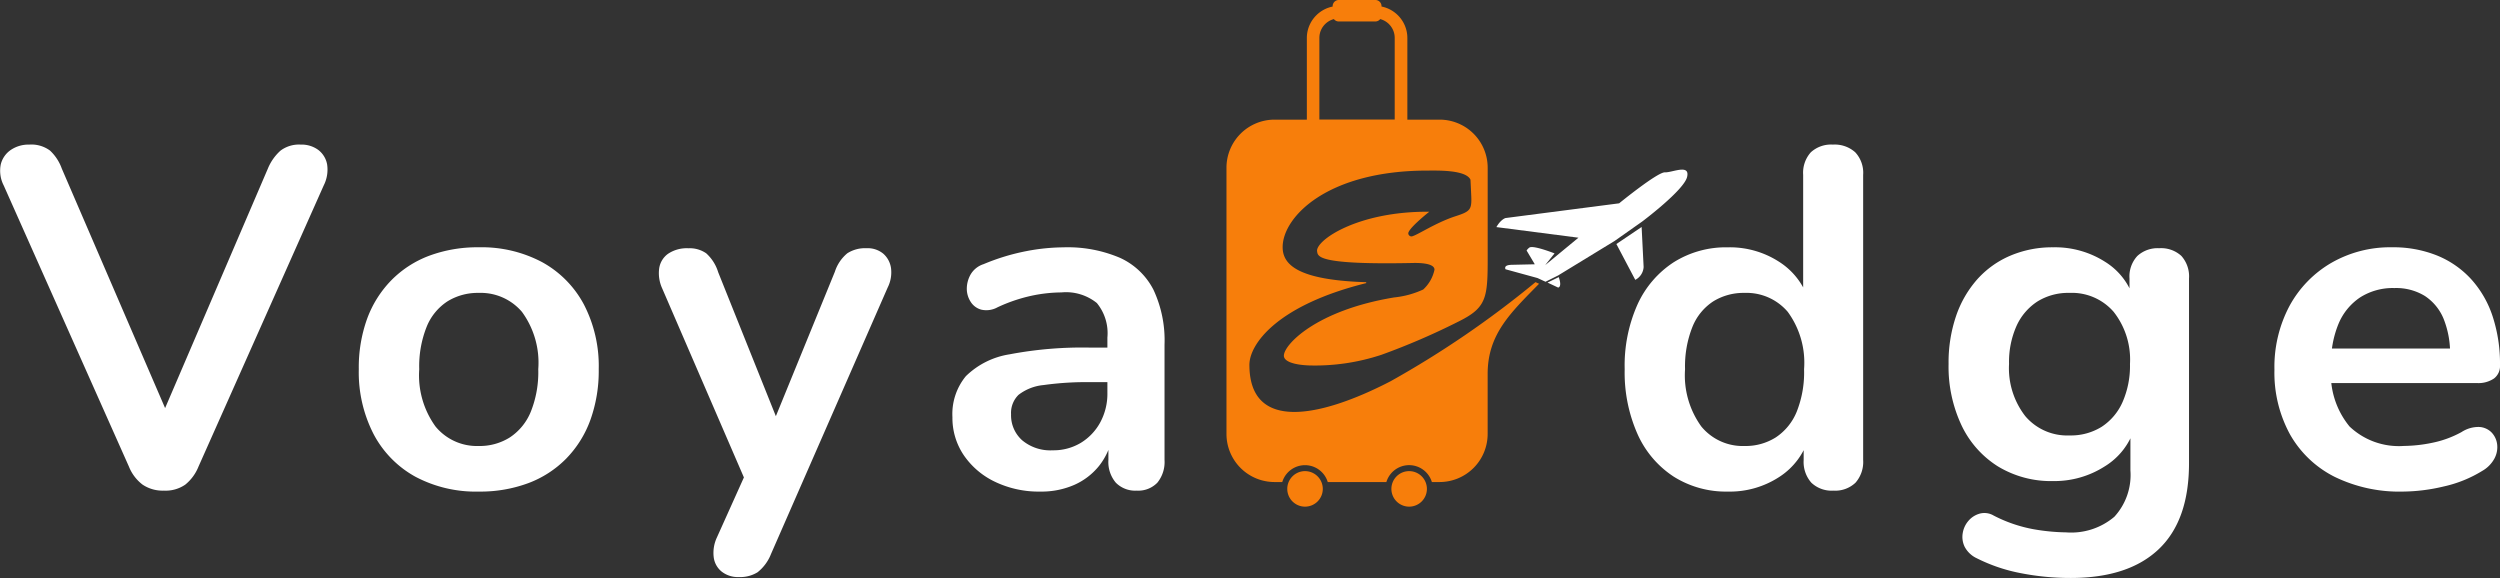
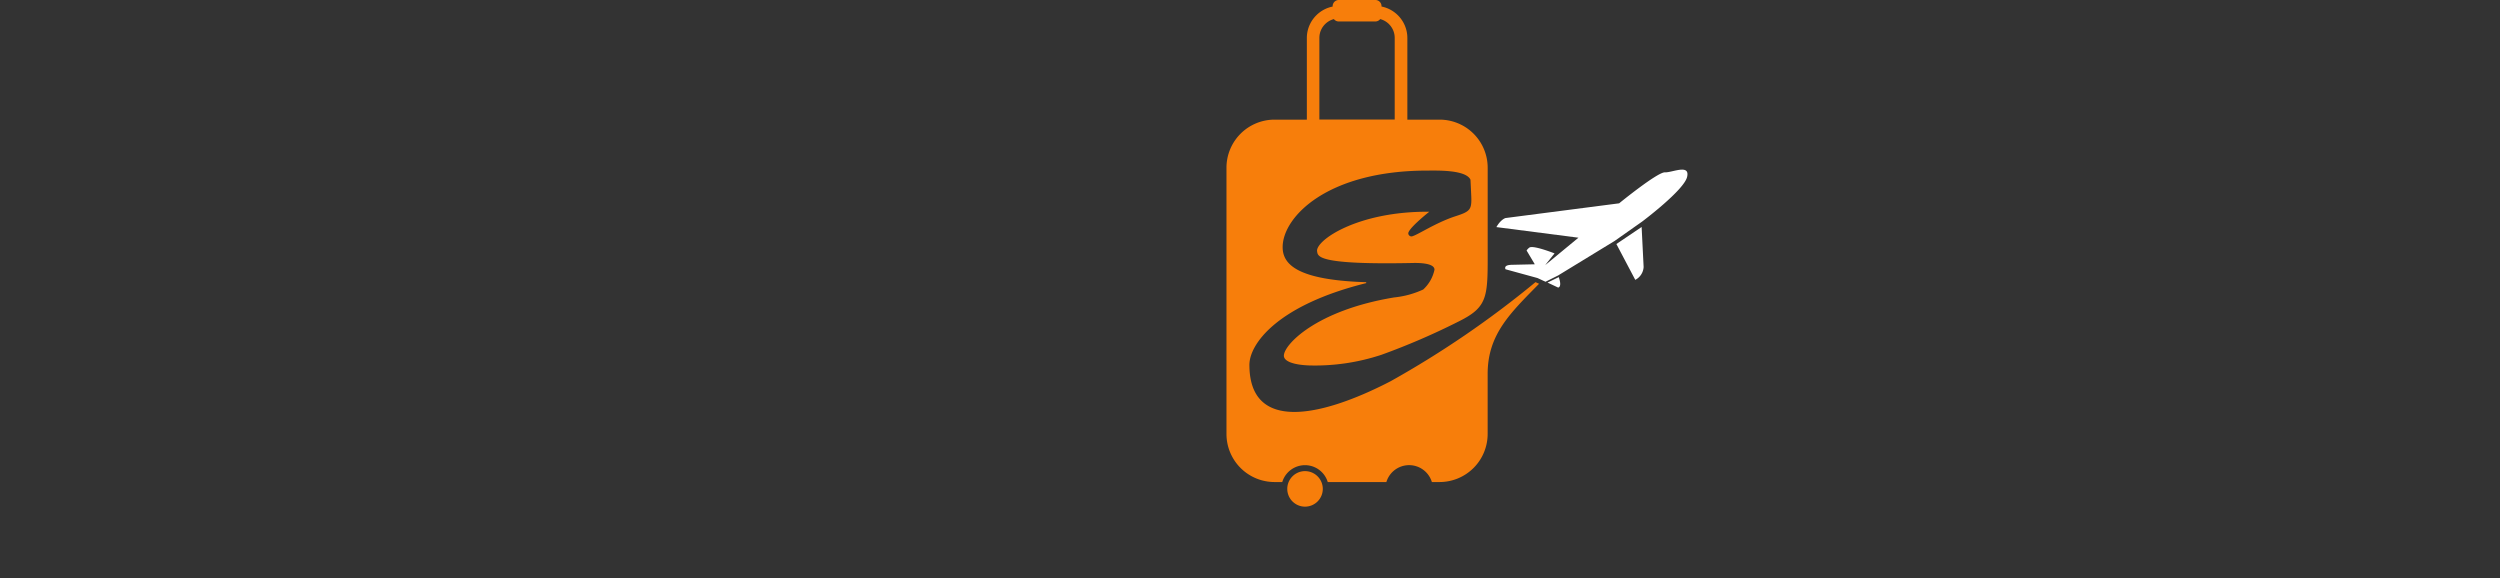
<svg xmlns="http://www.w3.org/2000/svg" width="218.788" height="50.581" viewBox="0 0 218.788 50.581">
  <rect x="0" y="0" width="218.788" height="50.581" fill="#333333" stroke="none" />
  <g id="Group_173337" data-name="Group 173337" transform="translate(-346.716 -100.399)">
-     <path id="Path_546296" data-name="Path 546296" d="M-92.938.336a3.138,3.138,0,0,1-1.869-.525A3.71,3.71,0,0,1-96-1.764l-10.962-24.612a2.81,2.81,0,0,1-.252-1.848,2.142,2.142,0,0,1,.882-1.26,2.747,2.747,0,0,1,1.6-.462,2.736,2.736,0,0,1,1.827.525,4,4,0,0,1,1.029,1.575L-91.93-4.788h-1.806l9.912-23.1a4.274,4.274,0,0,1,1.092-1.533,2.679,2.679,0,0,1,1.764-.525,2.464,2.464,0,0,1,1.533.462,2.054,2.054,0,0,1,.777,1.26,3.053,3.053,0,0,1-.294,1.848L-89.914-1.764A3.882,3.882,0,0,1-91.069-.189,3.023,3.023,0,0,1-92.938.336ZM-65.386.42a11.27,11.27,0,0,1-5.544-1.3A9.075,9.075,0,0,1-74.584-4.6a11.82,11.82,0,0,1-1.3-5.691,12.515,12.515,0,0,1,.735-4.431,9.479,9.479,0,0,1,2.121-3.36,9.167,9.167,0,0,1,3.318-2.142,12.087,12.087,0,0,1,4.326-.735,11.27,11.27,0,0,1,5.544,1.3,9.107,9.107,0,0,1,3.654,3.7,11.7,11.7,0,0,1,1.3,5.67,12.69,12.69,0,0,1-.735,4.452,9.444,9.444,0,0,1-2.121,3.381A9.167,9.167,0,0,1-61.06-.315,12.087,12.087,0,0,1-65.386.42Zm0-3.99a4.937,4.937,0,0,0,2.73-.756,4.915,4.915,0,0,0,1.827-2.247,9.307,9.307,0,0,0,.651-3.717,7.534,7.534,0,0,0-1.428-5.019,4.741,4.741,0,0,0-3.78-1.659,5.043,5.043,0,0,0-2.73.735,4.785,4.785,0,0,0-1.827,2.226,9.307,9.307,0,0,0-.651,3.717,7.636,7.636,0,0,0,1.428,5.019A4.691,4.691,0,0,0-65.386-3.57ZM-42.622,7.9a2.3,2.3,0,0,1-1.512-.483,1.917,1.917,0,0,1-.693-1.281,3.178,3.178,0,0,1,.273-1.68L-41.7-1.89V.294l-7.644-17.682a3.2,3.2,0,0,1-.252-1.722,1.91,1.91,0,0,1,.777-1.281,2.937,2.937,0,0,1,1.785-.483,2.526,2.526,0,0,1,1.554.441,3.677,3.677,0,0,1,1.05,1.659l5.67,14.154h-1.26l5.8-14.2a3.468,3.468,0,0,1,1.092-1.617,2.876,2.876,0,0,1,1.68-.441,2.139,2.139,0,0,1,1.47.483,2.066,2.066,0,0,1,.672,1.26,2.955,2.955,0,0,1-.294,1.7L-39.808,5.88a3.8,3.8,0,0,1-1.176,1.6A2.9,2.9,0,0,1-42.622,7.9ZM-16.246.42a8.845,8.845,0,0,1-3.969-.861,6.869,6.869,0,0,1-2.73-2.331,5.817,5.817,0,0,1-.987-3.318,5.21,5.21,0,0,1,1.176-3.591,7.02,7.02,0,0,1,3.822-1.911,34.077,34.077,0,0,1,7.1-.588h2.1v3.024h-2.058a27.156,27.156,0,0,0-4.158.252,4.229,4.229,0,0,0-2.2.861,2.215,2.215,0,0,0-.651,1.7,2.932,2.932,0,0,0,.966,2.268,3.84,3.84,0,0,0,2.688.882A4.636,4.636,0,0,0-12.7-3.843,4.74,4.74,0,0,0-11-5.628a5.272,5.272,0,0,0,.63-2.6v-4.83a4.158,4.158,0,0,0-.924-3.024A4.3,4.3,0,0,0-14.4-17.01a12.878,12.878,0,0,0-2.625.294,13.985,13.985,0,0,0-2.961,1.008,2.024,2.024,0,0,1-1.407.21,1.584,1.584,0,0,1-.945-.693,2.1,2.1,0,0,1-.336-1.155,2.538,2.538,0,0,1,.336-1.239,2.028,2.028,0,0,1,1.134-.9,18.951,18.951,0,0,1,3.717-1.134,17.723,17.723,0,0,1,3.255-.336,11.657,11.657,0,0,1,4.977.924,6.148,6.148,0,0,1,2.919,2.793,10.456,10.456,0,0,1,.966,4.809v10.08A2.866,2.866,0,0,1-6-.357,2.317,2.317,0,0,1-7.8.336,2.385,2.385,0,0,1-9.631-.357a2.806,2.806,0,0,1-.651-1.995V-4.368h.336A5.8,5.8,0,0,1-11.1-1.827,5.783,5.783,0,0,1-13.264-.168,7.175,7.175,0,0,1-16.246.42Zm60.172,0A8.582,8.582,0,0,1,39.2-.882,8.639,8.639,0,0,1,36.03-4.6,13.273,13.273,0,0,1,34.9-10.29a13.1,13.1,0,0,1,1.134-5.691A8.685,8.685,0,0,1,39.2-19.656a8.582,8.582,0,0,1,4.725-1.3A7.939,7.939,0,0,1,48.4-19.7a6.2,6.2,0,0,1,2.583,3.318H50.52V-27.3a2.676,2.676,0,0,1,.672-1.974,2.615,2.615,0,0,1,1.932-.672,2.69,2.69,0,0,1,1.953.672A2.627,2.627,0,0,1,55.77-27.3V-2.352A2.751,2.751,0,0,1,55.1-.357a2.568,2.568,0,0,1-1.932.693,2.568,2.568,0,0,1-1.932-.693,2.751,2.751,0,0,1-.672-1.995V-5.628l.462,1.26A6.151,6.151,0,0,1,48.462-.882,7.922,7.922,0,0,1,43.926.42ZM45.4-3.57a4.937,4.937,0,0,0,2.73-.756,4.915,4.915,0,0,0,1.827-2.247A9.307,9.307,0,0,0,50.6-10.29a7.534,7.534,0,0,0-1.428-5.019,4.741,4.741,0,0,0-3.78-1.659,5.043,5.043,0,0,0-2.73.735,4.785,4.785,0,0,0-1.827,2.226,9.307,9.307,0,0,0-.651,3.717,7.636,7.636,0,0,0,1.428,5.019A4.69,4.69,0,0,0,45.4-3.57ZM73.956,7.98a22.546,22.546,0,0,1-4.389-.42,14.613,14.613,0,0,1-3.843-1.3A2.286,2.286,0,0,1,64.653,5.25a1.983,1.983,0,0,1-.168-1.2,2.173,2.173,0,0,1,.5-1.071,2.005,2.005,0,0,1,.987-.63,1.59,1.59,0,0,1,1.218.168,12.406,12.406,0,0,0,3.507,1.2,17.877,17.877,0,0,0,2.835.273,5.842,5.842,0,0,0,4.221-1.365,5.4,5.4,0,0,0,1.407-4.053v-3.78h.378a5.988,5.988,0,0,1-2.625,3.423A8.176,8.176,0,0,1,72.4-.5a8.951,8.951,0,0,1-4.83-1.281A8.569,8.569,0,0,1,64.38-5.376a12.06,12.06,0,0,1-1.134-5.376,12.647,12.647,0,0,1,.651-4.179,9.431,9.431,0,0,1,1.848-3.213,8.163,8.163,0,0,1,2.9-2.079,9.379,9.379,0,0,1,3.759-.735,8.119,8.119,0,0,1,4.557,1.281A5.845,5.845,0,0,1,79.5-16.3l-.42,1.05v-2.982a2.627,2.627,0,0,1,.693-1.974,2.629,2.629,0,0,1,1.911-.672,2.615,2.615,0,0,1,1.932.672,2.676,2.676,0,0,1,.672,1.974v16.17q0,5-2.646,7.518T73.956,7.98ZM73.83-4.494a5.092,5.092,0,0,0,2.814-.756,4.98,4.98,0,0,0,1.827-2.163,7.893,7.893,0,0,0,.651-3.339,6.757,6.757,0,0,0-1.428-4.557,4.836,4.836,0,0,0-3.864-1.659,5.092,5.092,0,0,0-2.814.756,5,5,0,0,0-1.827,2.142,7.749,7.749,0,0,0-.651,3.318,6.841,6.841,0,0,0,1.428,4.578A4.808,4.808,0,0,0,73.83-4.494ZM103.02.42a12.932,12.932,0,0,1-6.006-1.3,9.256,9.256,0,0,1-3.885-3.7,11.258,11.258,0,0,1-1.365-5.67,11.365,11.365,0,0,1,1.323-5.586,9.722,9.722,0,0,1,3.654-3.759,10.317,10.317,0,0,1,5.313-1.365,10.277,10.277,0,0,1,3.927.714,8.256,8.256,0,0,1,2.982,2.058,9.024,9.024,0,0,1,1.89,3.255,13.3,13.3,0,0,1,.651,4.3,1.362,1.362,0,0,1-.525,1.155,2.423,2.423,0,0,1-1.491.4H96.006V-12.1h11.8l-.672.63a8.111,8.111,0,0,0-.567-3.234,4.387,4.387,0,0,0-1.638-1.995,4.813,4.813,0,0,0-2.667-.693,5.324,5.324,0,0,0-3,.819,5.165,5.165,0,0,0-1.89,2.31,8.827,8.827,0,0,0-.651,3.549v.294a7.222,7.222,0,0,0,1.617,5.145,6.273,6.273,0,0,0,4.767,1.7,12.653,12.653,0,0,0,2.457-.273,8.949,8.949,0,0,0,2.583-.945,2.7,2.7,0,0,1,1.554-.441,1.629,1.629,0,0,1,1.071.483,1.813,1.813,0,0,1,.483,1.029,2.091,2.091,0,0,1-.231,1.239,2.749,2.749,0,0,1-1.071,1.092,10.91,10.91,0,0,1-3.381,1.365A15.848,15.848,0,0,1,103.02.42Z" transform="translate(454 143)" fill="#fff" />
    <g id="Group_173336" data-name="Group 173336" transform="translate(454.057 100.399)">
      <g id="Group_173326" data-name="Group 173326" transform="translate(0)">
        <g id="Group_173328" data-name="Group 173328" transform="translate(0 0)">
          <path id="Path_546290" data-name="Path 546290" d="M829.69,373.035h2.831v-7.15a2.8,2.8,0,0,1,.823-1.979l0,0a2.813,2.813,0,0,1,1.435-.77V363.1a.54.54,0,0,1,.539-.539h3.2a.54.54,0,0,1,.539.539v.033a2.809,2.809,0,0,1,1.436.77l0,0a2.8,2.8,0,0,1,.824,1.979v7.15h2.83a4.209,4.209,0,0,1,4.2,4.2v6.775c0,4.463.139,5.354-2.511,6.674a60.826,60.826,0,0,1-6.784,2.93,18.539,18.539,0,0,1-6.3.934c-1.441-.053-2.242-.374-2.242-.854,0-.961,2.829-3.976,9.66-5.1a7.923,7.923,0,0,0,2.535-.694,3.262,3.262,0,0,0,.987-1.735c0-.614-1.521-.587-1.788-.587-8.566.187-8.406-.587-8.486-1.014-.16-.934,3.5-3.523,9.82-3.469-.507.4-1.841,1.521-1.841,1.895a.288.288,0,0,0,.294.267c.454-.08,2-1.147,3.736-1.735,1.495-.48,1.548-.587,1.468-2.108l-.053-1.121c-.4-.881-2.909-.8-3.763-.8-8.807,0-12.676,4.083-12.676,6.7,0,1.495,1.254,2.882,7.312,3.069v.08c-7.846,1.948-10.221,5.364-10.221,7.152,0,5.851,6.126,4.659,12.348,1.44a85.154,85.154,0,0,0,12.691-8.678l.311.143c-2.5,2.549-4.5,4.418-4.5,7.886v5.266a4.209,4.209,0,0,1-4.2,4.2h-.682a2.079,2.079,0,0,0-3.981,0h-5.131a2.08,2.08,0,0,0-3.981,0h-.682a4.209,4.209,0,0,1-4.2-4.2V377.232a4.209,4.209,0,0,1,4.2-4.2m9.253-8.8a.538.538,0,0,1-.426.21h-3.2a.539.539,0,0,1-.426-.21,1.7,1.7,0,0,0-.771.443l0,0a1.7,1.7,0,0,0-.5,1.2v7.15h6.593v-7.15a1.7,1.7,0,0,0-.5-1.2l0,0a1.7,1.7,0,0,0-.772-.443" transform="translate(-825.493 -362.562)" fill="#f77e0b" fill-rule="evenodd" />
          <path id="Path_546291" data-name="Path 546291" d="M948.627,1305.662a1.554,1.554,0,1,1-1.554,1.554,1.554,1.554,0,0,1,1.554-1.554" transform="translate(-941.758 -1264.431)" fill="#f77e0b" fill-rule="evenodd" />
-           <path id="Path_546292" data-name="Path 546292" d="M1157.043,1305.662a1.554,1.554,0,1,1-1.554,1.554,1.554,1.554,0,0,1,1.554-1.554" transform="translate(-1141.062 -1264.431)" fill="#f77e0b" fill-rule="evenodd" />
          <path id="Path_546293" data-name="Path 546293" d="M1366.545,710.953l2.8.768.7.324,1.107-.553,4.946-3.021,2.414-1.7s3.653-2.736,3.925-3.9-1.3-.371-1.944-.4-4.005,2.711-4.005,2.711l-9.942,1.288s-.4.1-.8.792l7.181.928-2.91,2.4.819-1.028c-.615-.234-1.958-.712-2.212-.5a1.013,1.013,0,0,0-.235.248l.718,1.207-1.987.045c-.221.005-.721.028-.579.383m3.679,1.173c.321.149.753.353.927.436,0,0,.375-.01.055-.914Zm6.027-3.374,1.653,3.136a1.35,1.35,0,0,0,.731-1.127l-.175-3.5Z" transform="translate(-1342.13 -687.388)" fill="#fff" fill-rule="evenodd" />
        </g>
      </g>
    </g>
  </g>
</svg>